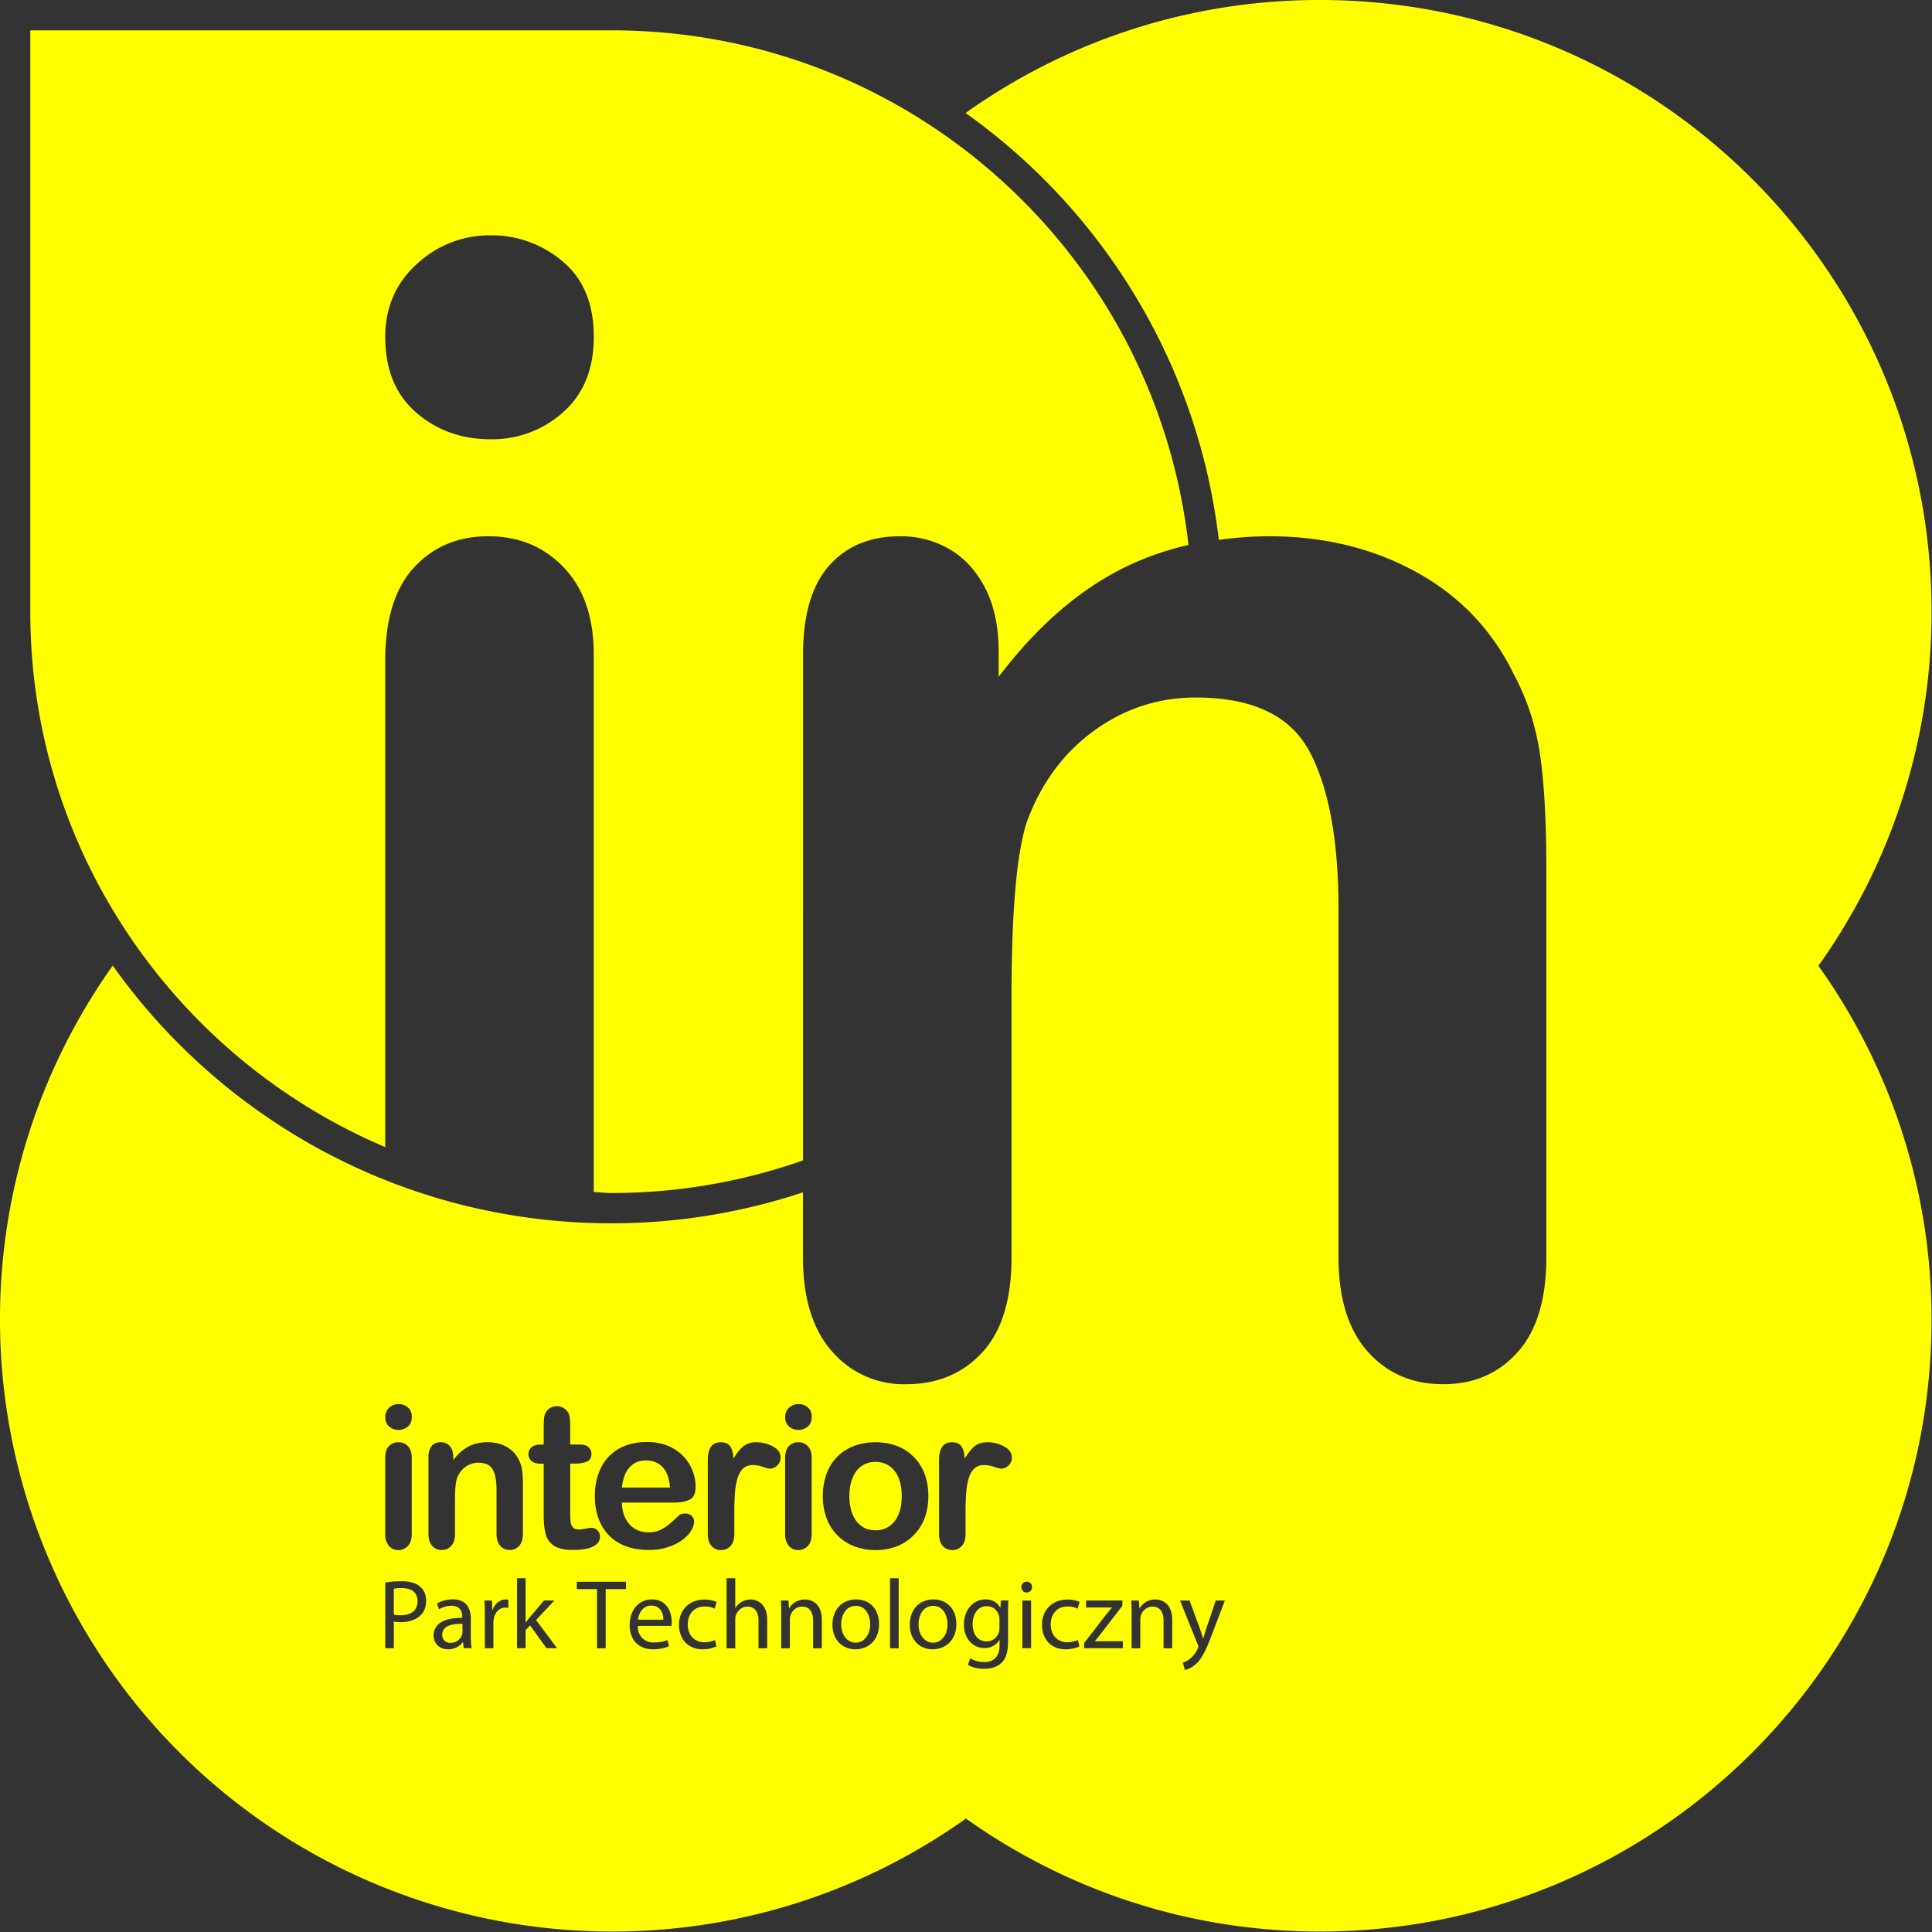
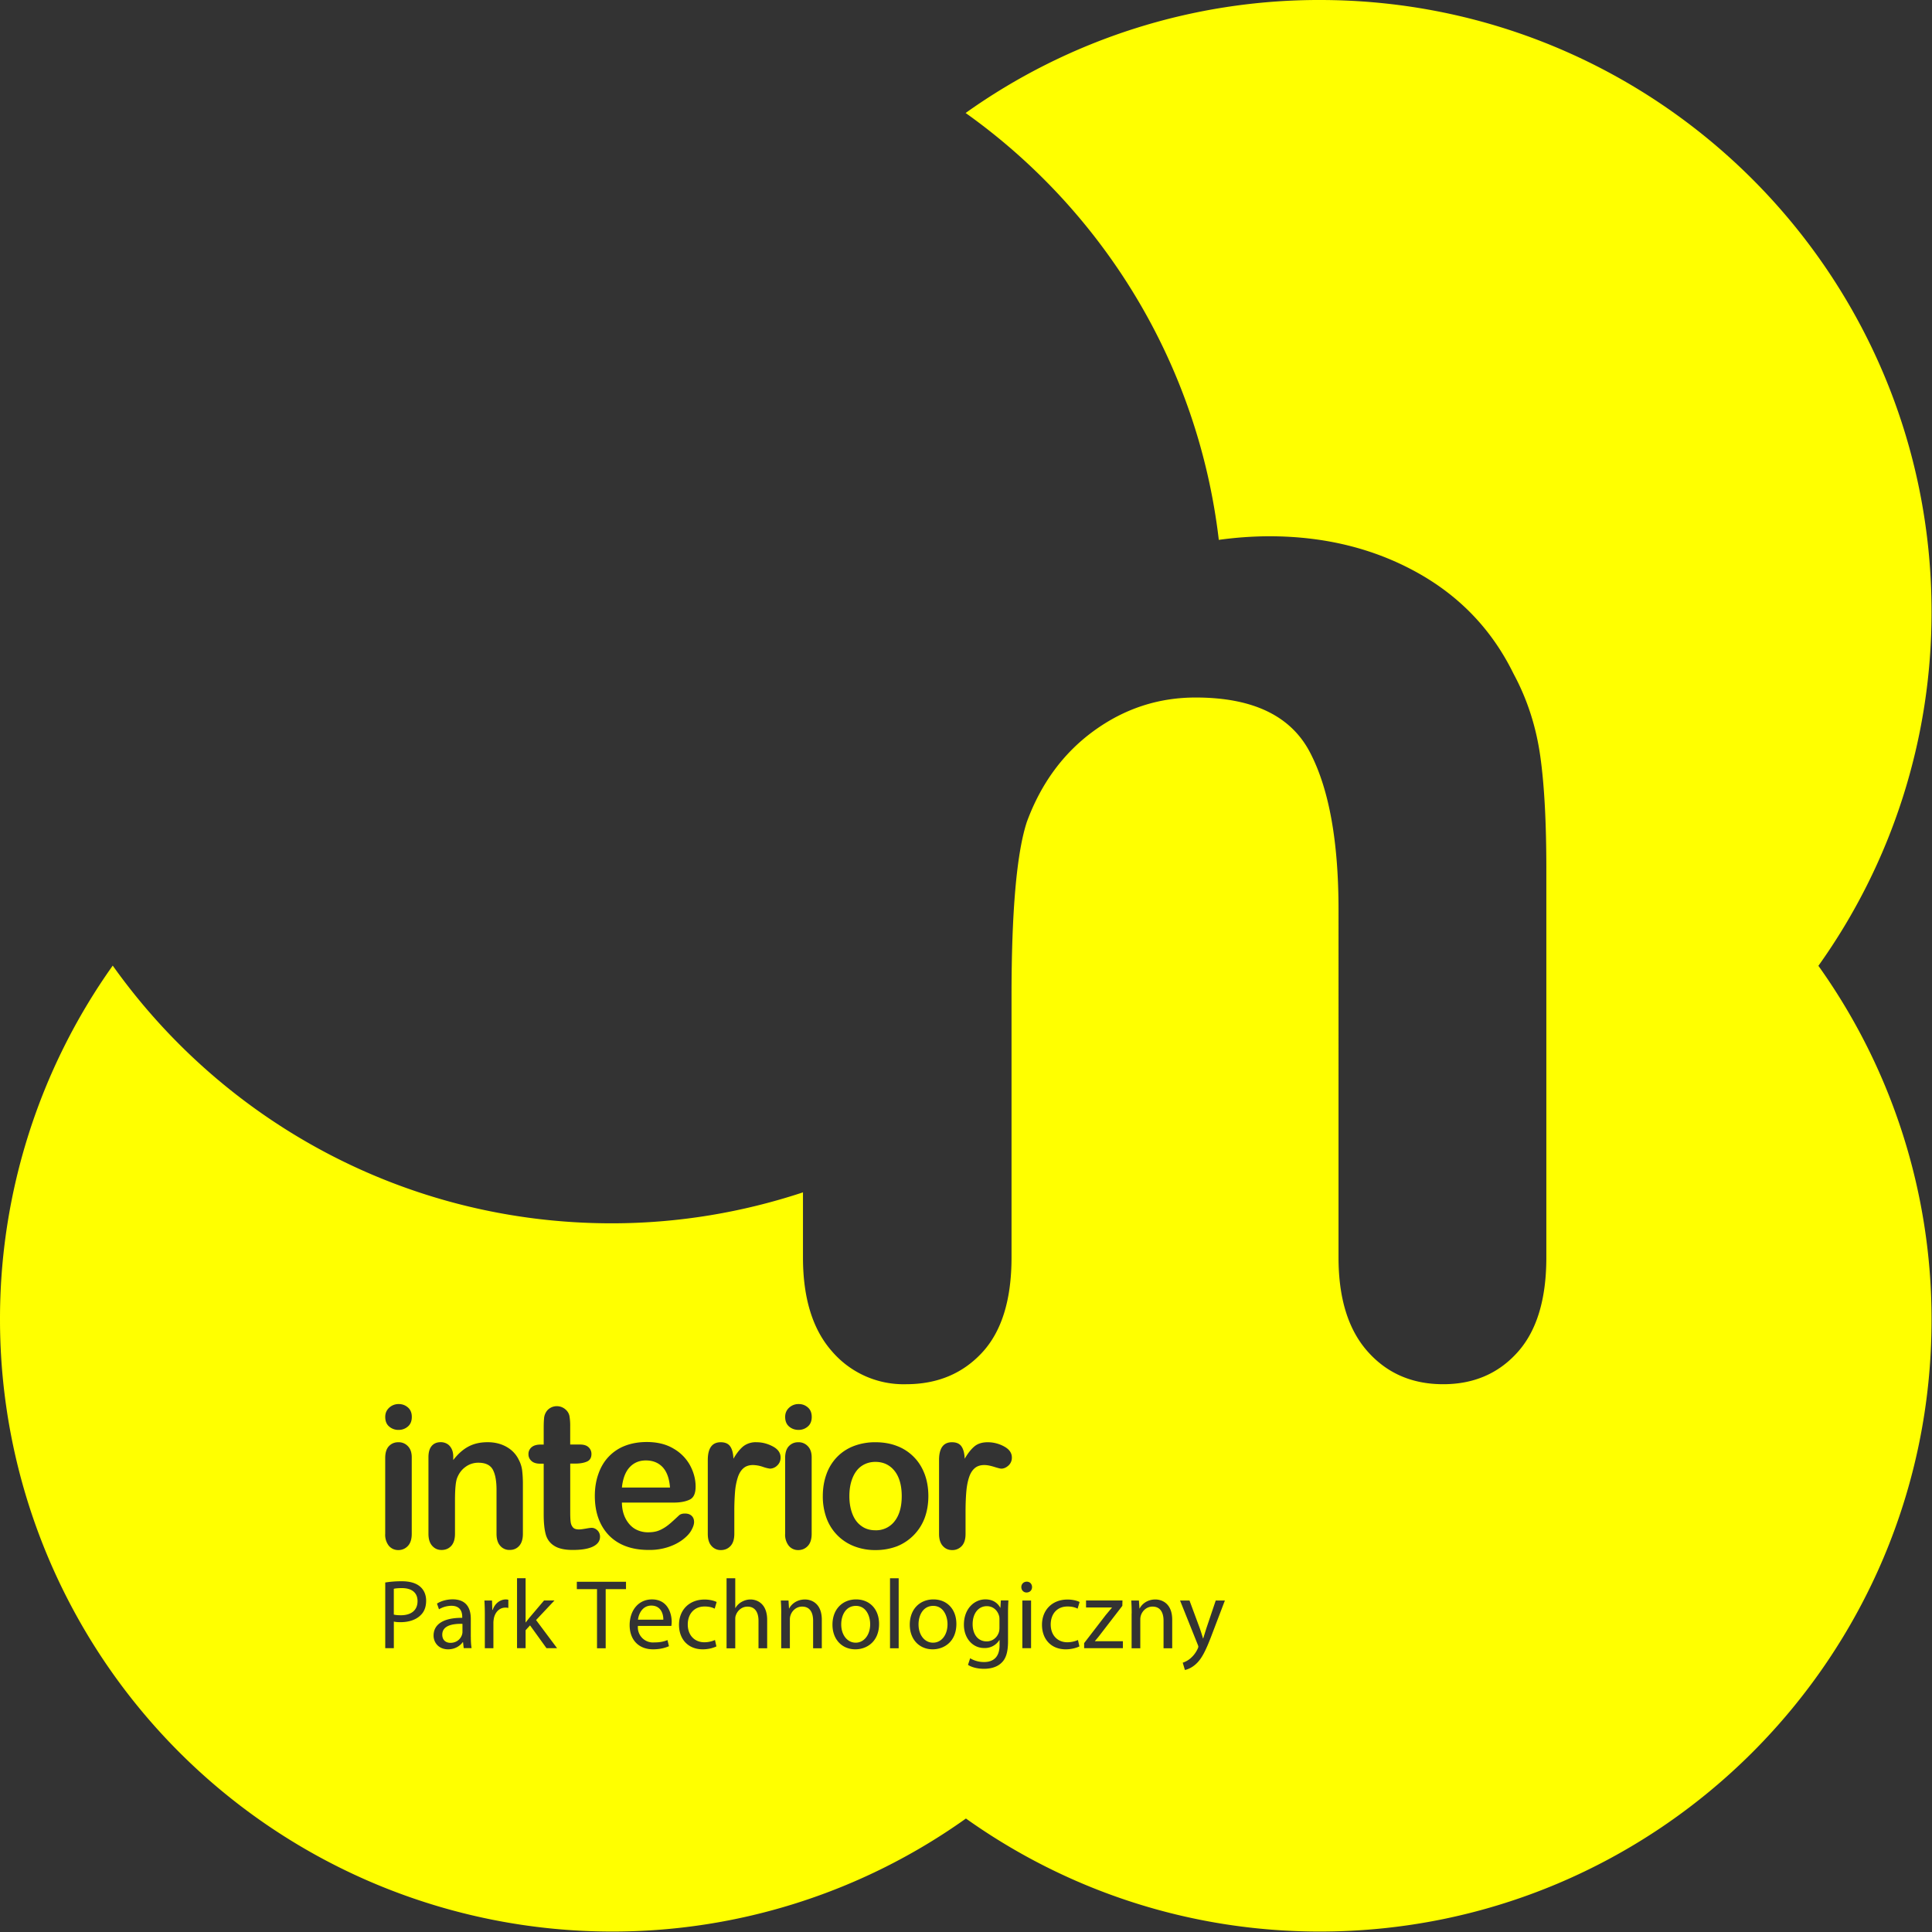
<svg xmlns="http://www.w3.org/2000/svg" width="60" height="60" fill="#ff0" viewBox="0 0 60 60">
  <rect x="0" y="0" width="60" height="60" fill="#333333" stroke="none" />
  <path d="M26.581 49.872c-.318 0-.456.294-.456.575 0 .326.187.568.45.568.257 0 .449-.24.449-.574 0-.25-.124-.569-.443-.569zm.176-2.477c.122.088.265.129.43.129a.72.72 0 0 0 .595-.28c.148-.188.222-.448.222-.78s-.075-.598-.222-.783-.347-.281-.595-.281c-.161 0-.303.043-.425.125s-.217.207-.284.371-.1.353-.1.568.034.402.099.564.158.283.28.367zm2.226 2.477c-.318 0-.457.294-.457.575 0 .326.187.568.45.568s.45-.24.45-.574c0-.25-.125-.569-.443-.569zm-8.756-.009c-.273 0-.392.251-.414.438h.787c.003-.171-.07-.438-.373-.438zm10.419.018c-.257 0-.44.219-.44.561 0 .291.147.533.437.533.166 0 .315-.104.375-.275.016-.045.021-.1.021-.145v-.267c0-.045-.003-.084-.017-.122-.049-.156-.18-.285-.376-.285zm-10.067-4.317c-.132-.139-.306-.209-.521-.209-.205 0-.374.071-.505.213s-.211.353-.239.629h1.493c-.02-.281-.097-.491-.228-.633zm-6.844 5.202c0 .174.116.254.255.254.191 0 .313-.119.356-.246.009-.029.016-.06.016-.086v-.258c-.293-.007-.627.045-.627.336zm-1.254-1.446c-.116 0-.206.009-.251.022v.8c.058.015.131.021.22.021.32 0 .517-.155.517-.438 0-.274-.192-.405-.486-.405z" />
  <path d="M59.986 18.997C59.986 8.505 51.48 0 40.988 0a18.9 18.9 0 0 0-11 3.509c4.267 3.035 7.222 7.792 7.863 13.257a11.72 11.72 0 0 1 1.56-.112c1.708 0 3.233.373 4.579 1.115s2.349 1.796 3.014 3.155c.428.792.702 1.646.831 2.563s.188 2.087.188 3.511V39.05c0 1.298-.297 2.278-.891 2.942s-1.363.996-2.313.996c-.965 0-1.748-.34-2.35-1.021s-.9-1.653-.9-2.919V28.256c0-2.136-.297-3.769-.891-4.899s-1.775-1.695-3.547-1.695c-1.154 0-2.206.344-3.154 1.031s-1.646 1.633-2.088 2.834c-.315.965-.475 2.769-.475 5.409v8.114c0 1.313-.305 2.298-.913 2.955s-1.396.983-2.361.983a2.93 2.93 0 0 1-2.302-1.021c-.601-.68-.901-1.653-.901-2.919V37.03c-1.87.618-3.865.961-5.942.961-6.395 0-12.051-3.16-15.494-8.003A18.93 18.93 0 0 0 0 40.982a19.01 19.01 0 0 0 19.002 19.004 18.91 18.91 0 0 0 10.996-3.51c3.102 2.207 6.895 3.51 10.99 3.51 10.492 0 18.998-8.506 18.998-18.994a18.88 18.88 0 0 0-3.514-10.998 18.88 18.88 0 0 0 3.514-10.997zM24.509 43.715c.083-.074.181-.111.292-.111s.201.032.284.102.124.168.124.298-.041.228-.121.297-.177.106-.288.106-.212-.034-.294-.105-.122-.17-.122-.299c0-.117.042-.212.125-.288zm-.126 1.566c0-.163.038-.286.114-.367s.173-.124.293-.124a.39.39 0 0 1 .299.124c.078.081.118.195.118.343v2.378c0 .165-.04.29-.118.374s-.178.13-.299.13a.37.37 0 0 1-.293-.133.55.55 0 0 1-.114-.371v-2.354zm-5.801.498c.072-.209.177-.387.316-.535a1.38 1.38 0 0 1 .513-.344c.203-.078.428-.117.675-.117.321 0 .598.066.828.203a1.35 1.35 0 0 1 .518.525c.114.215.171.434.171.657 0 .206-.059.342-.178.401s-.285.095-.501.095h-1.61c.002.188.04.353.113.494s.171.25.292.323a.8.8 0 0 0 .403.106c.099 0 .188-.009.271-.032s.16-.062.236-.108.147-.103.211-.159.147-.133.25-.229c.042-.037.103-.055.181-.055.084 0 .153.021.205.068s.079.111.079.195c0 .076-.03.16-.087.262s-.147.195-.265.285-.265.168-.442.228a1.84 1.84 0 0 1-.614.093c-.529 0-.94-.152-1.234-.451-.292-.305-.44-.713-.44-1.229 0-.242.036-.469.109-.676zm-6.493-2.064c.083-.074.181-.111.292-.111.106 0 .2.032.283.102s.125.168.125.298-.041.228-.121.297-.178.106-.288.106a.43.43 0 0 1-.294-.105c-.082-.068-.122-.17-.122-.299 0-.117.042-.212.125-.288zm-.126 1.566c0-.163.038-.286.113-.367s.174-.124.294-.124a.39.39 0 0 1 .299.124c.078.081.118.195.118.343v2.378c0 .165-.04.29-.118.374s-.179.13-.299.13-.218-.046-.294-.133a.55.55 0 0 1-.113-.371v-2.354zm1.111 4.869c-.14.149-.369.228-.63.228-.079 0-.153-.003-.213-.019v.826h-.267v-2.039h-.001c.129-.021.296-.039.511-.039.263 0 .456.061.579.172.113.099.181.248.181.431 0 .188-.055.336-.16.44zm1.327 1.036l-.021-.188h-.009c-.083.117-.242.223-.453.223-.3 0-.453-.214-.453-.426 0-.359.318-.555.89-.552v-.029c0-.123-.034-.345-.337-.345a.77.77 0 0 0-.385.109l-.062-.177c.123-.079.3-.132.487-.132.452 0 .563.309.563.605v.555h.001c0 .129.006.255.024.355h-.245zm1.386-1.25c-.027-.006-.054-.01-.091-.01-.189 0-.324.145-.361.346-.005.035-.012.08-.012.125v.791h-.266v-1.021a7.09 7.09 0 0 0-.013-.462h.236l.009.291h.012c.067-.198.23-.324.41-.324.031 0 .052.004.076.011v.253zm-.253-1.931c-.076-.084-.114-.21-.114-.371v-1.37c0-.271-.038-.479-.114-.621s-.225-.217-.451-.217a.66.66 0 0 0-.4.131c-.12.086-.209.207-.265.36-.041.122-.06.353-.06.688v1.028c0 .168-.04.293-.117.377s-.178.126-.3.126-.216-.045-.293-.132-.114-.21-.114-.371v-2.378c0-.156.034-.273.103-.352s.162-.115.279-.115c.074 0 .138.018.196.051s.105.086.14.154.052.152.052.251v.099c.145-.189.303-.33.476-.421s.369-.133.592-.133c.217 0 .411.047.582.142s.299.229.383.4c.054.102.09.21.106.326a3.58 3.58 0 0 1 .024.445v1.53c0 .165-.039.29-.113.374s-.173.129-.294.129a.37.37 0 0 1-.298-.13zm1.438 3.181l-.511-.709-.138.152v.557h-.266v-2.174h.266v1.372h.007a3.18 3.18 0 0 1 .131-.167l.435-.513h.324l-.572.608.652.873h-.328zm.236-3.182c-.133-.084-.22-.206-.261-.359s-.062-.354-.062-.609v-1.58h-.109c-.119 0-.209-.028-.271-.085a.27.27 0 0 1-.093-.213.27.27 0 0 1 .098-.214c.065-.055.16-.082.284-.082h.091v-.493c0-.134.003-.237.011-.312a.42.42 0 0 1 .058-.195c.032-.057.078-.104.139-.139s.127-.053.201-.053a.41.41 0 0 1 .285.117c.056.053.091.117.106.191a1.75 1.75 0 0 1 .023.321v.562h.301c.117 0 .205.025.267.082a.28.28 0 0 1 .092.214c0 .108-.043.188-.131.229s-.212.067-.375.067h-.153v1.513c0 .131.004.229.013.299s.033.125.072.17.104.063.192.063c.048 0 .113-.01.196-.024s.146-.026.192-.026c.066 0 .125.026.18.079a.27.27 0 0 1 .08.199c0 .131-.073.232-.217.303s-.354.106-.625.106c-.257.001-.451-.044-.584-.131zm2.233 1.348h-.631v1.836h-.269v-1.836h-.627v-.229h1.527v.229zm1.409 1.143h-1.039a.47.47 0 0 0 .508.512c.192 0 .309-.032.41-.073l.046.19c-.095.042-.257.097-.493.097-.456 0-.728-.304-.728-.75s.263-.8.694-.8c.483 0 .612.427.612.698 0 .054-.007.099-.01.126zm1.024.507a.81.81 0 0 0 .33-.07l.045.198c-.07.036-.226.091-.425.091-.447 0-.737-.307-.737-.762s.312-.784.796-.784c.159 0 .299.038.373.077l-.061.207c-.064-.036-.166-.068-.312-.068-.34 0-.524.248-.524.558 0 .344.221.553.515.553zm1.951.186h-.269v-.854c0-.236-.089-.439-.343-.439-.175 0-.312.123-.361.27-.016.039-.018.078-.018.129v.896h-.27v-2.176h.27v.924h.006a.51.51 0 0 1 .192-.19c.08-.045.174-.075.275-.075.199 0 .518.123.518.633v.882zm.313-5.676a.33.33 0 0 1-.225.098 1.09 1.09 0 0 1-.219-.055 1.02 1.02 0 0 0-.306-.057c-.121 0-.219.031-.295.095s-.136.157-.178.283a1.96 1.96 0 0 0-.087.444 7.35 7.35 0 0 0-.023.628v.687c0 .168-.04.293-.118.377s-.178.127-.299.127a.37.37 0 0 1-.292-.13c-.077-.084-.115-.209-.115-.374v-2.291c0-.369.134-.554.401-.554.136 0 .235.043.295.129s.094.214.1.383c.098-.169.199-.296.303-.383a.63.63 0 0 1 .415-.129c.173 0 .341.043.504.129s.243.202.243.345c0 .1-.035.183-.104.248zm1.384 5.676h-.27v-.854c0-.239-.088-.44-.342-.44-.178 0-.315.127-.361.276-.013.035-.019.08-.019.125v.894h-.269v-1.082h.001c0-.152-.004-.278-.013-.401h.239l.015.246h.006c.073-.142.245-.279.49-.279.205 0 .523.123.523.63v.885zm.031-4.725c0-.249.039-.479.115-.686a1.48 1.48 0 0 1 .328-.529c.142-.146.316-.262.519-.34a1.86 1.86 0 0 1 .672-.118c.249 0 .475.04.678.12a1.44 1.44 0 0 1 .521.344c.146.148.255.327.331.53s.114.432.114.679-.039.473-.115.68a1.52 1.52 0 0 1-.85.875 1.86 1.86 0 0 1-.678.121 1.78 1.78 0 0 1-.672-.123 1.48 1.48 0 0 1-.85-.875 1.96 1.96 0 0 1-.113-.678zm1.01 4.758c-.401 0-.71-.294-.71-.765 0-.494.324-.785.734-.785.425 0 .713.308.713.761 0 .548-.379.789-.737.789zm1.346-.033h-.269v-2.174h.269v2.174zm1.055.033c-.401 0-.71-.294-.71-.765 0-.494.324-.785.734-.785.425 0 .713.308.713.761 0 .548-.379.789-.737.789zm2.341-1.11v.861c0 .338-.066.547-.212.676-.143.136-.352.178-.538.178-.178 0-.374-.042-.493-.123l.067-.204a.83.83 0 0 0 .436.117c.274 0 .477-.146.477-.519v-.164h-.006a.53.53 0 0 1-.471.248c-.368 0-.63-.314-.63-.723 0-.503.327-.788.667-.788.256 0 .396.136.461.259h.006l.014-.226h.234a6.81 6.81 0 0 0-.012.408zm.015-4.599c-.07.064-.146.098-.225.098-.031 0-.104-.019-.219-.055s-.218-.057-.307-.057c-.12 0-.219.031-.295.095s-.136.157-.178.283-.071.272-.086.444-.024.381-.024.628v.687c0 .168-.039.293-.117.377a.39.39 0 0 1-.299.127c-.118 0-.215-.043-.292-.13s-.115-.209-.115-.374v-2.291c0-.369.134-.554.401-.554.137 0 .235.043.295.129s.094.214.1.383c.099-.169.199-.296.303-.383s.242-.129.414-.129a1.06 1.06 0 0 1 .504.129c.163.087.244.202.244.345a.32.32 0 0 1-.104.248zm.701 5.674h-.271v-1.481h.271v1.481zm-.142-1.73c-.094 0-.161-.075-.161-.168s.069-.168.169-.168.164.075.164.168-.065.168-.172.168zm1.266 1.546a.83.83 0 0 0 .332-.07l.045.198c-.069.036-.227.091-.426.091-.445 0-.736-.307-.736-.762s.313-.784.795-.784c.16 0 .301.038.373.077l-.062.207c-.063-.036-.165-.068-.312-.068-.342 0-.523.248-.523.558 0 .344.221.553.514.553zm1.727.184h-1.203v-.158l.67-.871.192-.229v-.006h-.803v-.219h1.131l-.004.168-.662.859a3.28 3.28 0 0 1-.188.232v.008h.867v.216zm1.534.002h-.271v-.854c0-.239-.089-.44-.343-.44-.178 0-.314.127-.361.276a.4.4 0 0 0-.018.125v.894h-.27v-1.082h.002c0-.152-.004-.278-.013-.401h.238l.017.246h.006c.072-.142.244-.279.487-.279.206 0 .524.123.524.63v.885zm1.231-.426c-.191.506-.324.768-.508.926-.132.117-.264.162-.331.174l-.067-.226c.067-.021.158-.065.237-.132a.86.86 0 0 0 .226-.299c.014-.027.021-.051.021-.066s-.006-.035-.02-.068l-.547-1.365h.293v-.001l.324.875c.034.099.07.216.096.303h.006l.096-.309.293-.869h.284l-.403 1.057z" />
-   <path d="M24.939 20.332c0-1.233.269-2.154.808-2.763s1.272-.915 2.205-.915a3 3 0 0 1 1.542.404c.459.27.827.672 1.104 1.209s.416 1.195.416 1.97v.783c1.139-1.502 2.385-2.606 3.736-3.31.67-.349 1.391-.61 2.16-.787-.475-4.154-2.349-7.998-5.391-10.93C28.139 2.736 23.69.942 18.997.942l-.052.001-.006-.001H.941v18.016.049c.004 7.458 4.554 13.871 11.022 16.617V20.521c0-1.279.296-2.245.89-2.893s1.364-.974 2.313-.974 1.731.325 2.348.974.926 1.549.926 2.704v16.69c.187.006.369.028.556.028 2.052 0 4.041-.346 5.943-1.013V20.332zm-7.447-7.533a3.29 3.29 0 0 1-2.255.843c-.901 0-1.672-.276-2.313-.831s-.96-1.336-.96-2.348c0-.917.328-1.673.984-2.266a3.31 3.31 0 0 1 2.289-.89 3.4 3.4 0 0 1 2.231.807c.648.537.973 1.32.973 2.349 0 .996-.317 1.775-.949 2.336z" />
</svg>